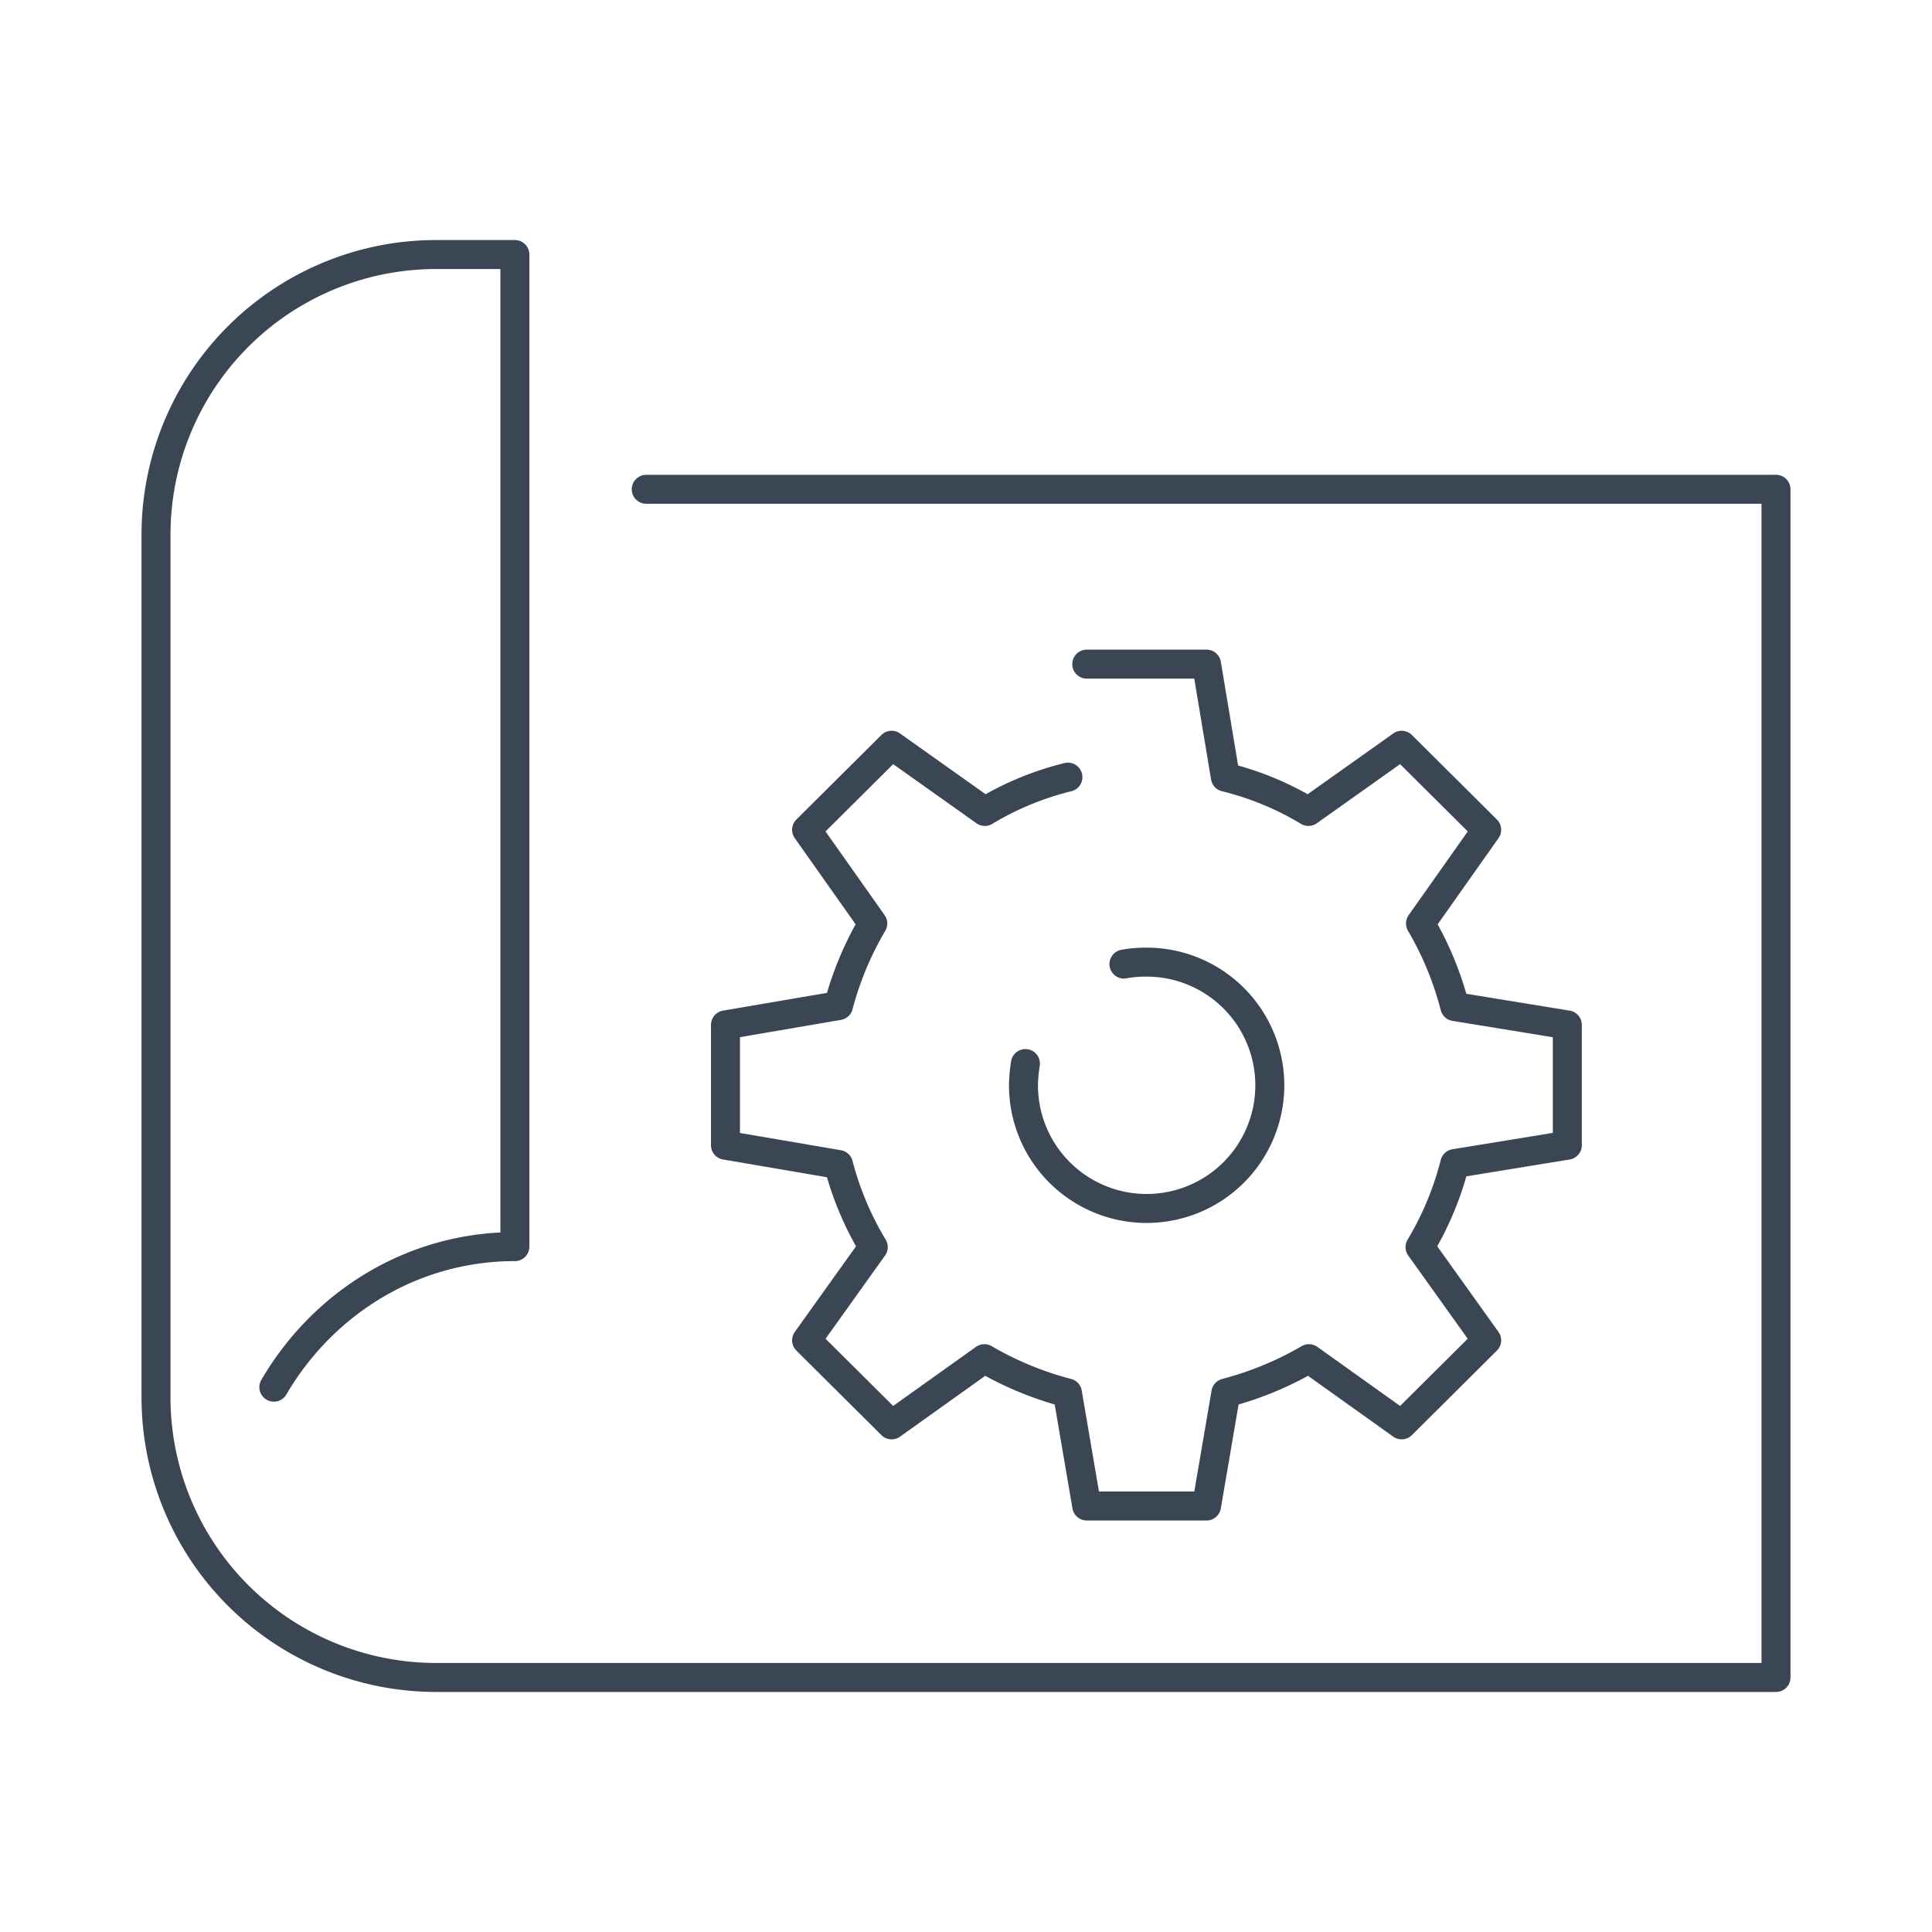
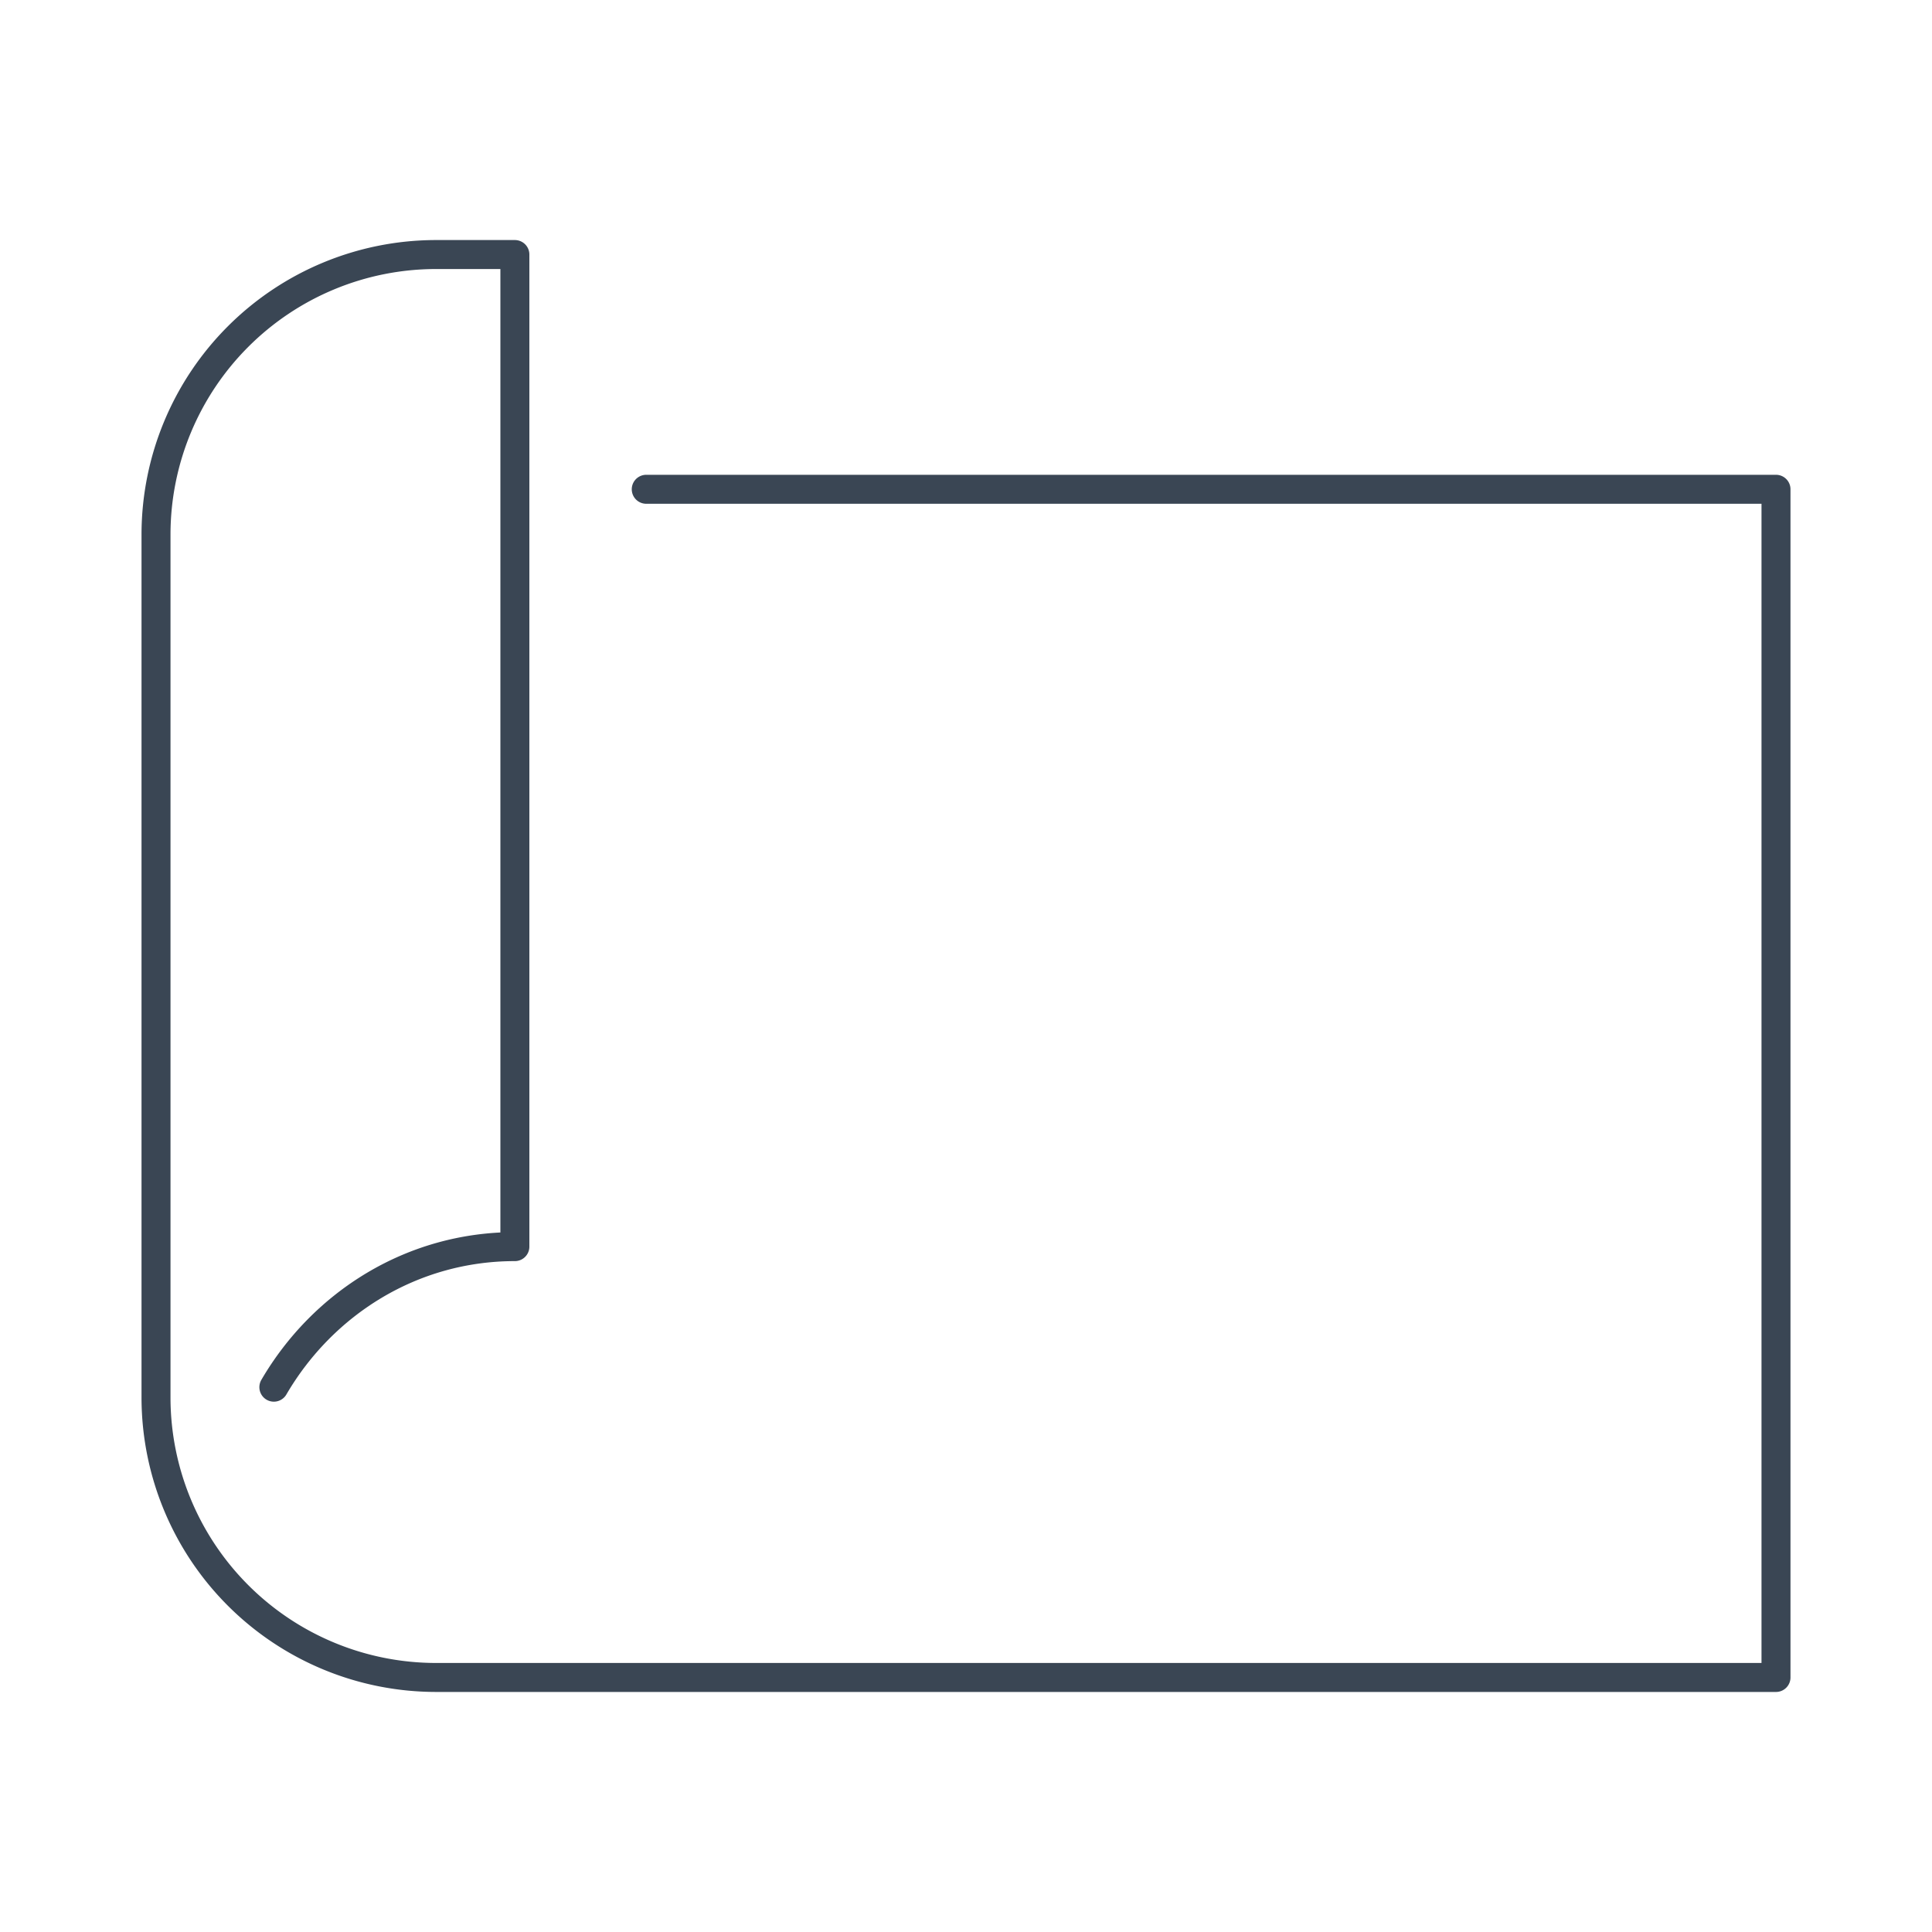
<svg xmlns="http://www.w3.org/2000/svg" id="Layer_2" data-name="Layer 2" viewBox="0 0 400 400">
  <defs>
    <style>
      .cls-1 {
        fill: none;
        stroke: #3a4654;
        stroke-linecap: round;
        stroke-linejoin: round;
        stroke-width: 6px;
      }
    </style>
  </defs>
  <g>
    <g>
-       <path class="cls-1" d="M221.1,160.9a61.9,61.9,0,0,0-17.2,7.1l-19.3-13.7L167,171.8l13.7,19.4a67.2,67.2,0,0,0-7.1,17l-23.4,4v24.9l23.4,4a64.6,64.6,0,0,0,7.2,17.1L167,277.5,184.6,295l19.2-13.7a68.5,68.5,0,0,0,17.2,7.1l4,23.4h24.8l4-23.4a68.5,68.5,0,0,0,17.2-7.1L290.2,295l17.6-17.5L294,258.2a64.5,64.5,0,0,0,7.2-17.3l23.3-3.8V212.2l-23.3-3.8a67,67,0,0,0-7.1-17.2l13.7-19.4-17.6-17.5L270.9,168a61.9,61.9,0,0,0-17.2-7.1l-3.9-23.4H225" />
-       <path class="cls-1" d="M232.7,199.6a24.9,24.9,0,0,1,4.7-.4,25.5,25.5,0,1,1-25.5,25.5,31.4,31.4,0,0,1,.4-4.5" />
-     </g>
+       </g>
    <path class="cls-1" d="M56.7,287.2c10.1-17.3,28.5-29.1,49.9-29.1V52.7H90.2a58,58,0,0,0-57.9,57.8v179a58,58,0,0,0,57.9,57.8H367.7v-246H133.8" />
  </g>
</svg>